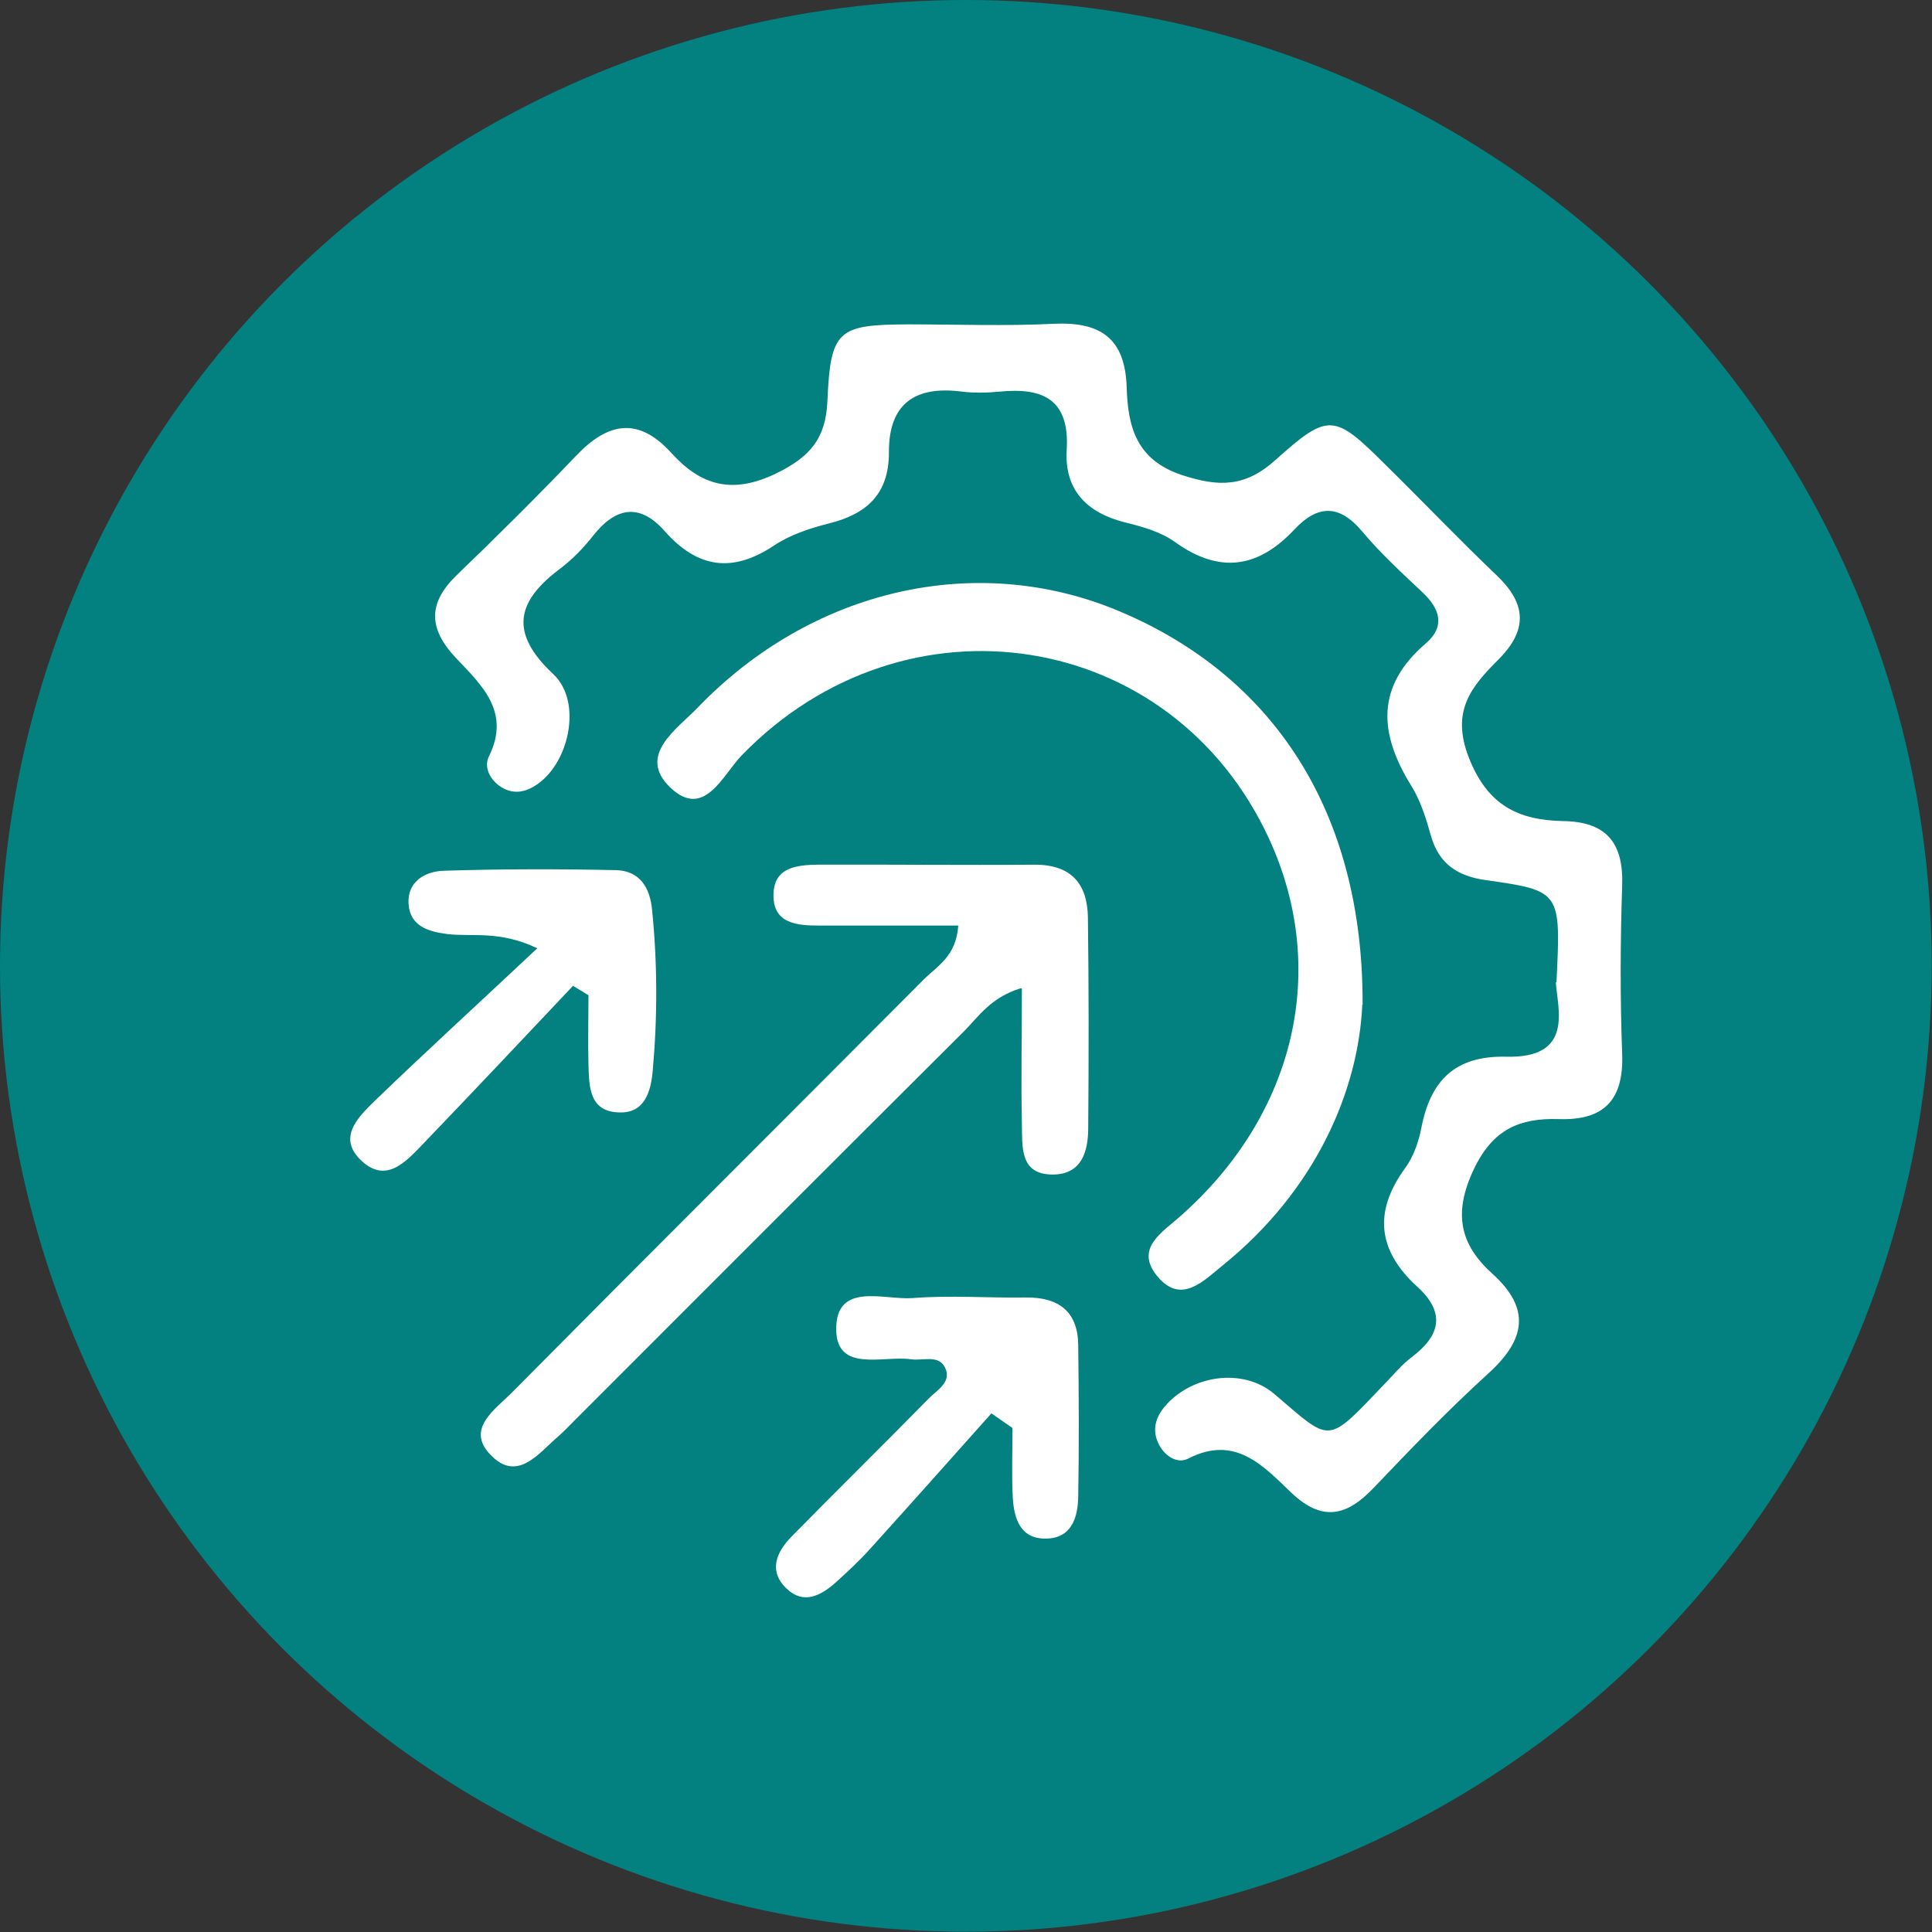
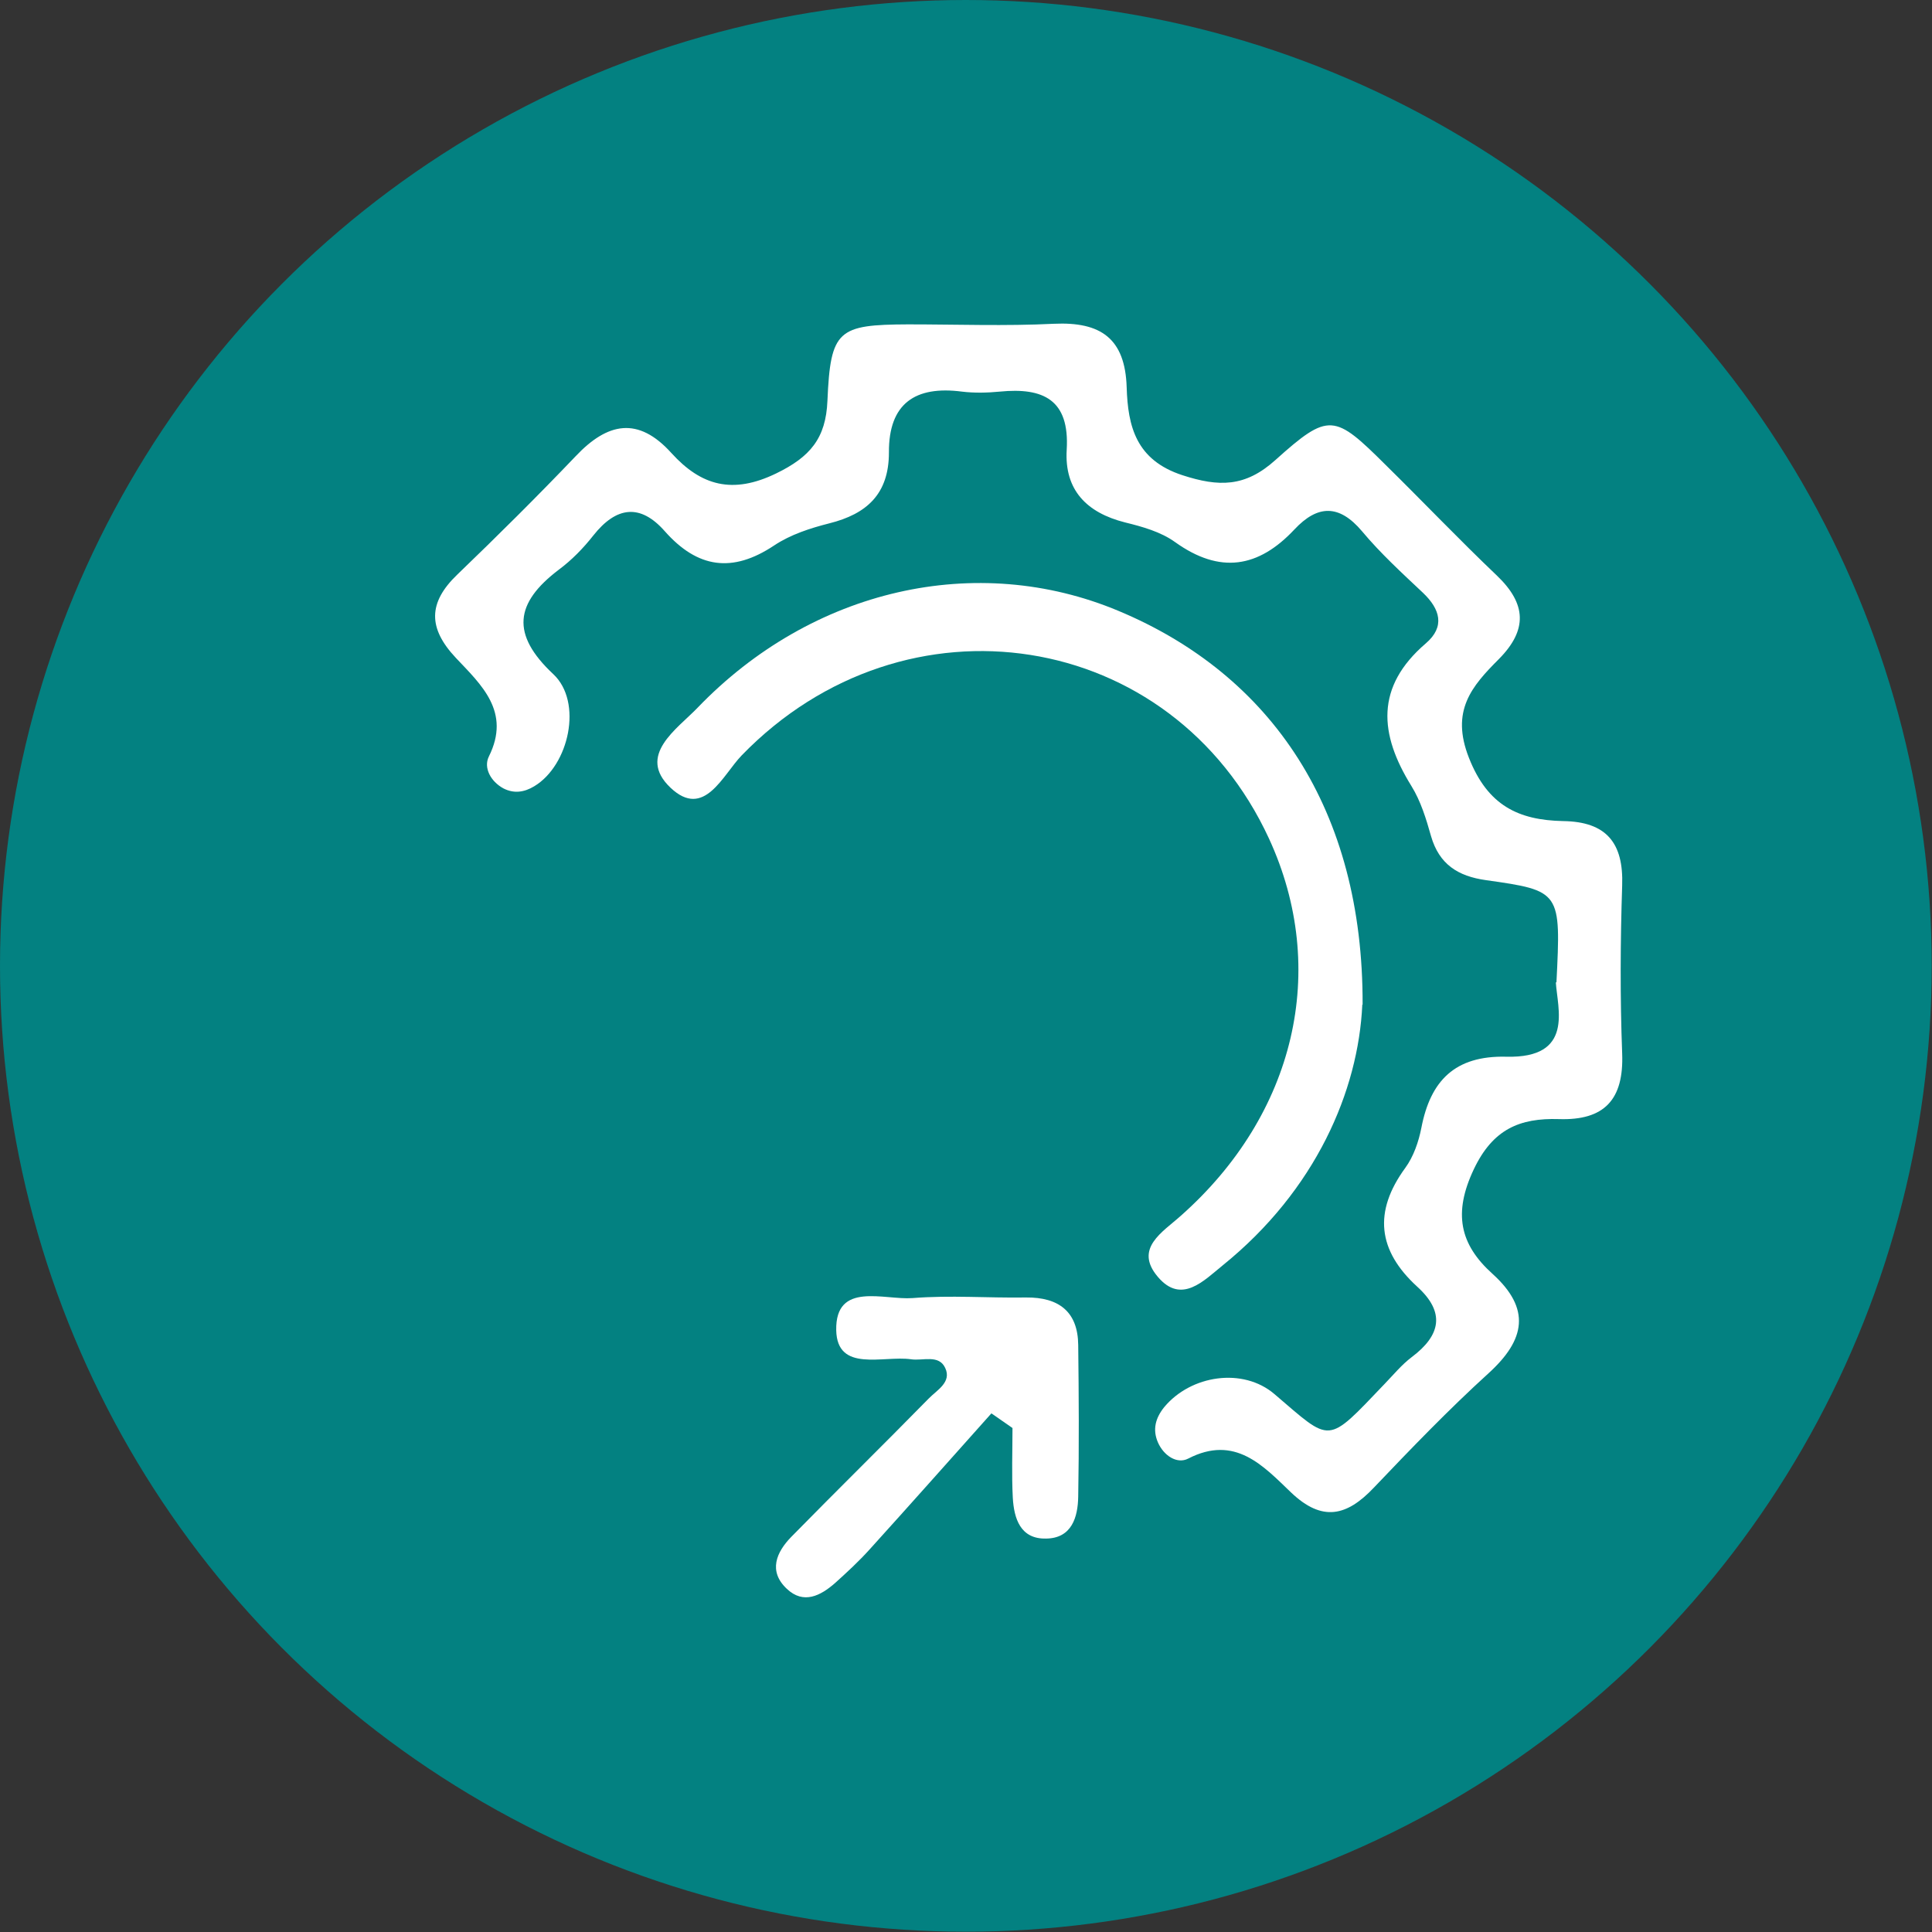
<svg xmlns="http://www.w3.org/2000/svg" id="Layer_1" data-name="Layer 1" viewBox="0 0 63.79 63.79">
  <rect x="0" y="0" width="63.79" height="63.79" fill="#333333" stroke="none" />
  <defs>
    <style>
      .cls-1 {
        fill: #038181;
      }

      .cls-2 {
        fill: #fff;
      }
    </style>
  </defs>
  <circle class="cls-1" cx="31.89" cy="31.89" r="31.89" />
  <g id="g7cYtX">
    <g>
      <path class="cls-2" d="M51.39,32.44c.15-3.01,.15-3.03-2.33-3.38-.92-.13-1.54-.52-1.81-1.45-.16-.57-.34-1.16-.65-1.66-1.06-1.71-1.2-3.27,.48-4.71,.64-.55,.47-1.13-.1-1.67-.69-.65-1.4-1.3-2.01-2.03-.76-.9-1.47-.87-2.23-.06-1.19,1.27-2.46,1.48-3.94,.42-.47-.34-1.08-.51-1.65-.65-1.27-.32-2.01-1.07-1.93-2.4,.1-1.66-.78-2.06-2.21-1.92-.41,.04-.84,.05-1.25,0-1.54-.2-2.42,.39-2.41,2.01,0,1.37-.73,2.03-1.97,2.34-.63,.16-1.28,.37-1.82,.73-1.38,.92-2.53,.75-3.61-.47-.81-.92-1.6-.82-2.36,.14-.33,.42-.71,.81-1.14,1.13-1.45,1.1-1.59,2.13-.18,3.45,.98,.92,.52,3.01-.63,3.7-.33,.2-.67,.25-1.02,.07-.42-.23-.66-.68-.48-1.05,.74-1.48-.25-2.37-1.09-3.26-.92-.98-.92-1.82,.05-2.75,1.33-1.28,2.64-2.58,3.91-3.91,1.05-1.11,2.06-1.32,3.16-.1,.98,1.08,2.02,1.37,3.46,.67,1.11-.54,1.64-1.15,1.69-2.4,.1-2.34,.35-2.51,2.66-2.52,1.61,0,3.22,.06,4.82-.02,1.54-.07,2.35,.48,2.4,2.1,.04,1.29,.31,2.4,1.84,2.9,1.2,.39,2.07,.4,3.07-.5,1.77-1.59,1.95-1.52,3.65,.17,1.23,1.21,2.42,2.46,3.67,3.65,.97,.93,1.01,1.79,.06,2.75-.9,.9-1.6,1.71-.99,3.26,.62,1.58,1.64,2.06,3.11,2.09,1.43,.02,2,.72,1.95,2.13-.06,1.84-.07,3.69,0,5.54,.06,1.53-.59,2.22-2.09,2.17-1.29-.04-2.18,.33-2.81,1.66-.68,1.44-.47,2.47,.62,3.45,1.27,1.15,1.09,2.17-.13,3.28-1.32,1.2-2.56,2.49-3.79,3.78-.89,.94-1.7,1.14-2.73,.16-.92-.88-1.85-1.92-3.4-1.12-.37,.19-.81-.1-1-.54-.18-.42-.08-.8,.21-1.16,.88-1.06,2.6-1.32,3.64-.43,1.9,1.62,1.7,1.69,3.64-.34,.29-.3,.56-.63,.89-.88,.96-.72,1.12-1.48,.18-2.33-1.3-1.19-1.45-2.47-.39-3.92,.27-.37,.44-.86,.53-1.32,.3-1.56,1.11-2.39,2.8-2.35,2.26,.06,1.69-1.6,1.64-2.46Z" />
      <path class="cls-2" d="M44.98,33.17c-.13,2.85-1.54,6.13-4.61,8.61-.62,.5-1.36,1.3-2.14,.38-.8-.94,.16-1.48,.76-2.02,3.78-3.35,4.9-8.13,2.91-12.45-3.2-6.94-12.01-8.32-17.41-2.75-.63,.65-1.24,2.12-2.35,1.07-1.13-1.07,.22-1.94,.89-2.64,3.79-3.94,9.22-5.16,13.9-3.2,5.07,2.12,8.08,6.58,8.06,13Z" />
-       <path class="cls-2" d="M33.7,32.63c-1,.31-1.39,.94-1.88,1.43-4.3,4.28-8.58,8.57-12.87,12.86-.17,.17-.33,.34-.51,.5-.66,.56-1.35,1.54-2.24,.62-.84-.86,.15-1.5,.7-2.06,4.52-4.56,9.07-9.09,13.6-13.64,.44-.44,1.07-.76,1.14-1.78-1.56,0-3.08,0-4.59,0-.74,0-1.55-.06-1.51-1.06,.03-.87,.78-.94,1.46-.95,2.38-.01,4.76,.02,7.14,0,1.21-.01,1.76,.61,1.78,1.73,.03,2.32,.03,4.64,.01,6.96,0,.74-.19,1.51-1.12,1.54-1.16,.03-1.05-.92-1.07-1.67-.03-1.42,0-2.85,0-4.47Z" />
-       <path class="cls-2" d="M18.91,32.56c-1.66,1.76-3.32,3.52-5,5.27-.54,.56-1.17,1.23-1.96,.51-.82-.75-.16-1.42,.39-1.96,1.7-1.64,3.45-3.24,5.4-5.07-1.26-.6-2.15-.37-2.97-.47-.63-.08-1.23-.26-1.28-.99-.05-.74,.54-1.08,1.16-1.1,1.9-.06,3.79-.06,5.69-.02,.77,.02,1.12,.56,1.19,1.31,.18,1.78,.18,3.56,.02,5.33-.06,.66-.26,1.39-1.1,1.36-.99-.02-1-.84-1.02-1.57-.02-.77,0-1.53,0-2.3l-.51-.31Z" />
      <path class="cls-2" d="M32.73,46.67c-1.34,1.5-2.67,3-4.01,4.48-.36,.4-.75,.76-1.15,1.12-.48,.42-1.04,.71-1.59,.19-.62-.58-.35-1.21,.15-1.72,1.5-1.53,3.03-3.03,4.53-4.56,.27-.28,.77-.54,.55-1.01-.21-.46-.74-.23-1.13-.29-.92-.13-2.44,.45-2.47-.96-.03-1.62,1.58-.99,2.52-1.06,1.24-.1,2.5,0,3.75-.02,1.08-.01,1.71,.47,1.72,1.57,.02,1.67,.03,3.33,0,5-.01,.68-.21,1.38-1.06,1.39-.85,.02-1.06-.66-1.1-1.35-.04-.76-.01-1.53-.01-2.3-.23-.16-.46-.32-.69-.48Z" />
    </g>
  </g>
</svg>